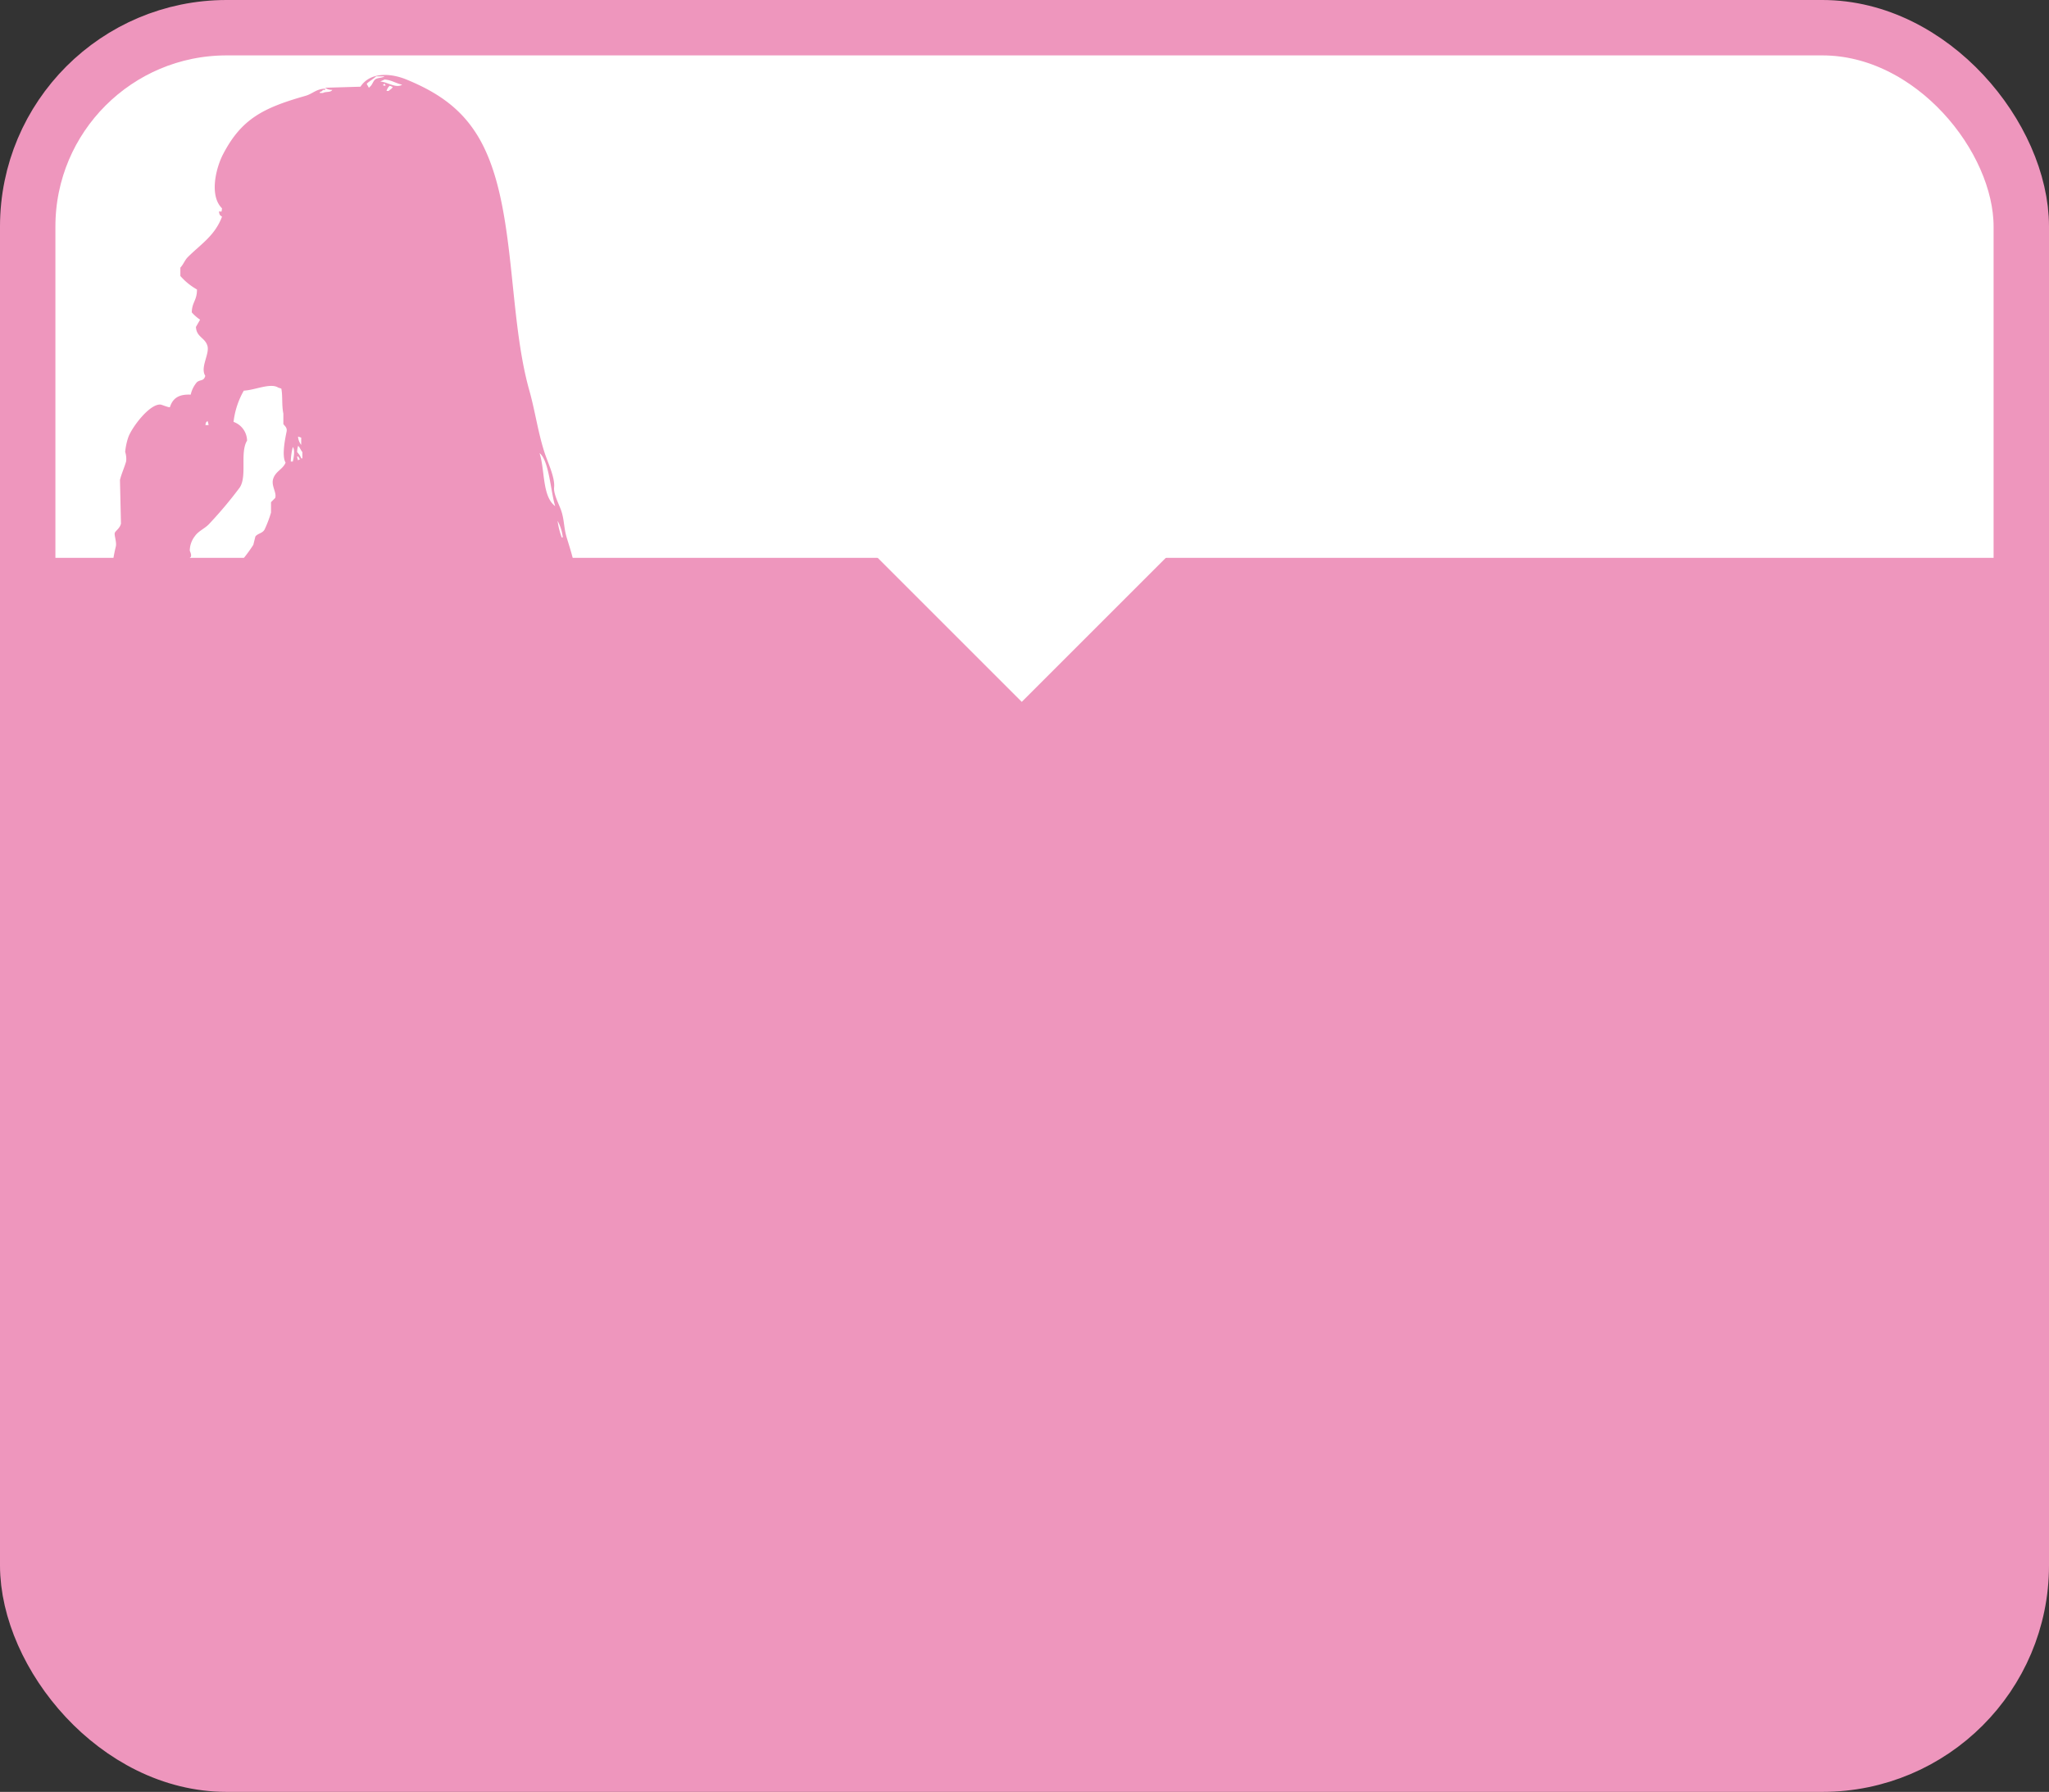
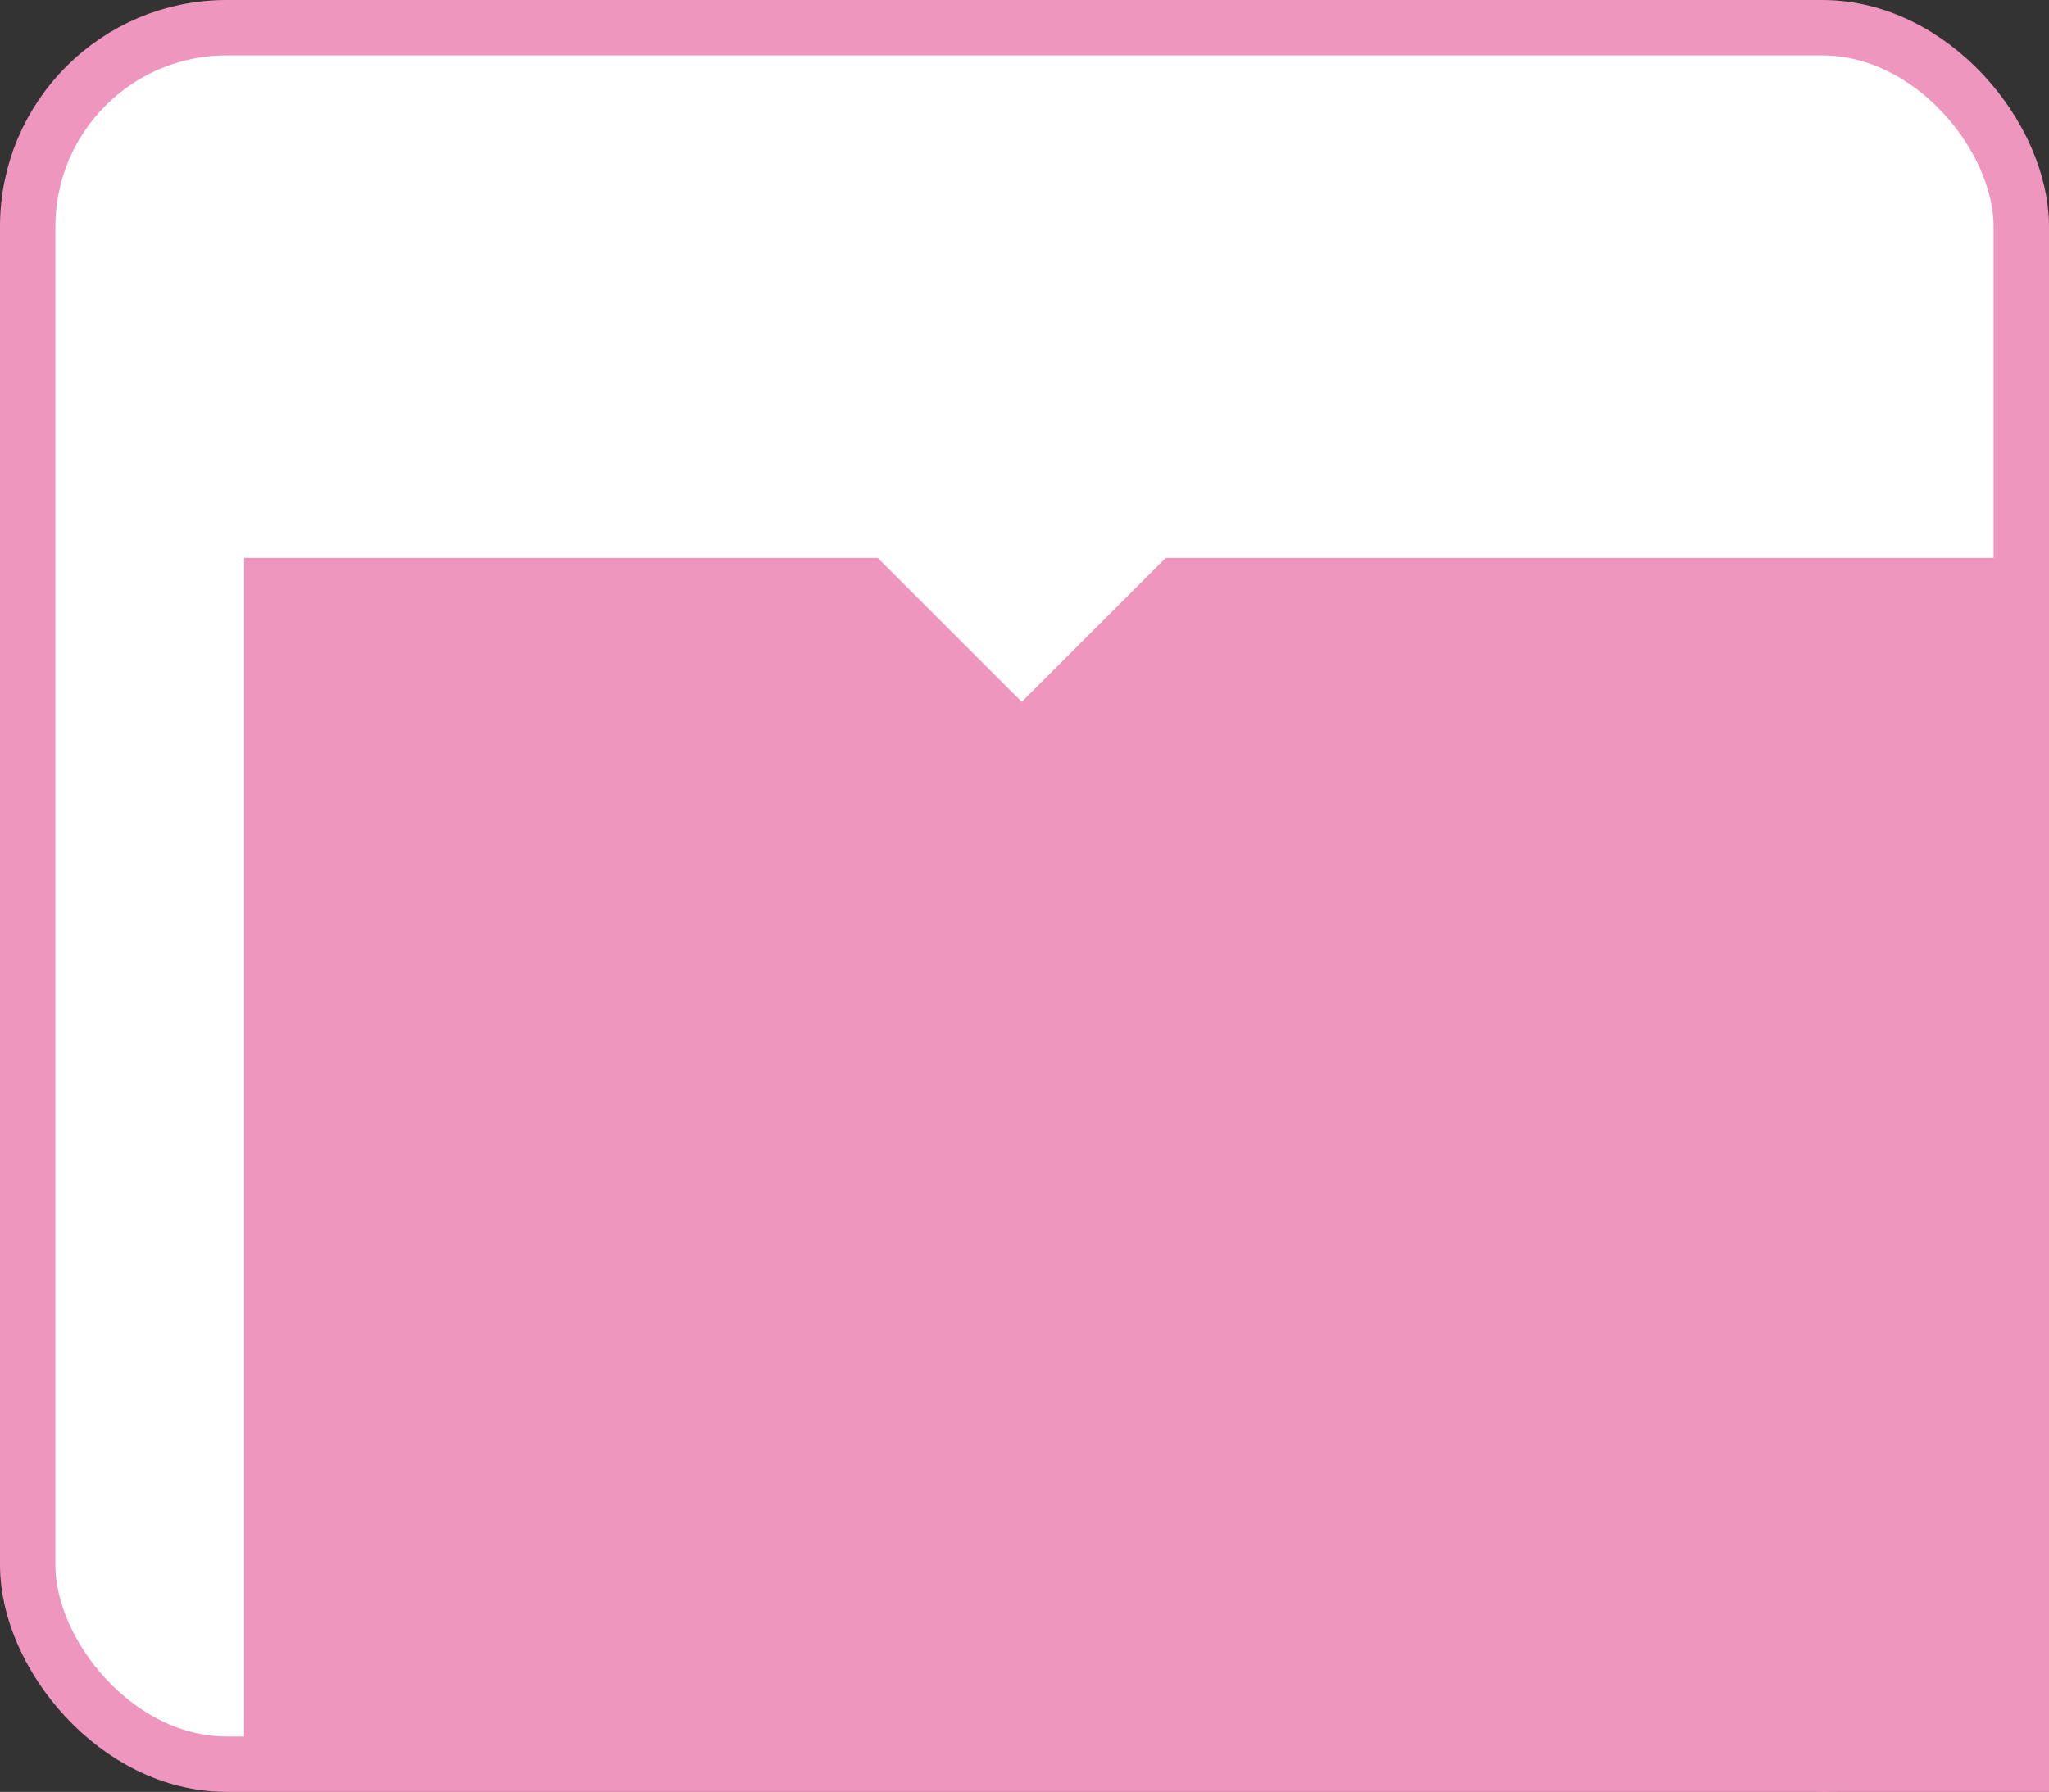
<svg xmlns="http://www.w3.org/2000/svg" viewBox="0 0 369.79 323.47">
  <rect x="0" y="0" width="369.79" height="323.47" fill="#333333" stroke="none" />
  <defs>
    <style>.cls-1{fill:#fff;}.cls-2{fill:none;stroke:#ee96bd;stroke-miterlimit:10;stroke-width:10px;}.cls-3,.cls-4{fill:#ee96bd;}.cls-4{fill-rule:evenodd;}</style>
  </defs>
  <g id="レイヤー_2" data-name="レイヤー 2">
    <g id="レイヤー_12" data-name="レイヤー 12">
      <rect class="cls-1" x="5" y="5" width="359.79" height="313.47" rx="35.9" />
      <rect class="cls-2" x="5" y="5" width="359.79" height="313.47" rx="35.9" />
-       <path class="cls-3" d="M325.73,319.2H44.06A39.17,39.17,0,0,1,4.9,280V100.7h360V280A39.17,39.17,0,0,1,325.73,319.2Z" />
+       <path class="cls-3" d="M325.73,319.2H44.06V100.7h360V280A39.17,39.17,0,0,1,325.73,319.2Z" />
      <polygon class="cls-1" points="211.4 99.7 184.4 126.7 157.4 99.7 211.4 99.7" />
-       <path class="cls-4" d="M105.84,114.49c0-1.45-.5-4.92-1.13-5.83,0-1,0-.94.56-.94-.22-1.19-.85-1.57-.94-3h-.56c.37-2.06-.83-5.47-1.5-7.7-.51-1.68-.42-3.07-.94-4.7C101,91.24,99.88,89.26,100,88c.19-1.77-1.1-4.42-1.69-6.2-1.23-3.74-1.72-7.58-2.82-11.46-4-14.33-2.22-34.45-9.39-46-3-4.83-7.16-7.7-12.78-10-3.2-1.29-6.66-1.18-8.26,1.31l-6.39.19a2,2,0,0,0,1.31.38c-.35.54-1.15.25-1.69.56h-.56V16.6c.44-.16.31-.07.56-.37h.38V16c-1.67.08-2.24.94-3.57,1.31-7.58,2.16-11.52,4.14-14.84,10.53-1.23,2.34-2.57,7.43-.19,9.77-.11.79,0,.56-.56.56.12.66.12.64.56.94-1.3,3.47-3.88,5-6.2,7.33-.53.54-.79,1.33-1.32,1.87v1.51a11.47,11.47,0,0,0,3,2.44c0,2-.9,2.27-.94,4.13a7.93,7.93,0,0,0,1.5,1.32l-.75,1.31c.1,1.85,1.62,1.9,2.07,3.39s-1.36,3.91-.38,5.44c-.29,1-.83.62-1.5,1.13a5.08,5.08,0,0,0-1.13,2.26c-2-.09-3.21.53-3.75,2.25-.05.16-1.52-.45-1.7-.46-2-.13-5.17,4.11-5.82,5.91a11.85,11.85,0,0,0-.56,2.63,4.16,4.16,0,0,1,.18,1.69c-.27,1-.85,2.27-1.12,3.38l.18,7.89c-.22.89-1,1.29-1.12,1.69s.38,1.68.19,2.45c-.86,3.45-1,7.59-2.07,11.08-1.17,3.85-2.05,7.85-3.38,11.84A24.19,24.19,0,0,0,14,126.7h90c0-2.24,0-3.67.94-4.88a1.28,1.28,0,0,0-.75-.38,6.31,6.31,0,0,1,.56-3c.15-.32.61.64.75.94h.38c0-1.26-.14-2.87-.76-3.57C105.11,114.82,105.19,114.81,105.84,114.49ZM54.36,79v1.31a2.71,2.71,0,0,1-.57-1.5Zm-17.1-2.82.19-.19a2.7,2.7,0,0,1,.19.75h-.57C37.15,76.34,37.12,76.36,37.26,76.16Zm14.47,1.69c-.2,1-.95,4.41-.19,5.64-.47,1.21-1.86,1.57-2.26,3-.34,1.25.71,2.45.38,3.39l-.75.75v1.88a21.09,21.09,0,0,1-1.13,3c-.35.75-1.26.74-1.69,1.32-.12.5-.25,1-.37,1.5a27.83,27.83,0,0,1-3.45,4.35l-.12.14c-.9,1.06-1.45,2.36-2.63,3.21-.88.63-2.1.7-3,1.32A10.39,10.39,0,0,0,34.25,110a9.15,9.15,0,0,0-.93,3.94v2.45c-.36,1.08-1.52,1.53-2.26,2.25h-.19a62.24,62.24,0,0,1,2.07-13c.36-1.5-.12-2.68.38-4l1.12-1.12c.17-.4-.17-1-.19-1.13a4.34,4.34,0,0,1,.94-2.63c.64-.93,1.92-1.42,2.63-2.26A74.11,74.11,0,0,0,43.27,88c1.36-2.06,0-6.31,1.32-8.46a3.66,3.66,0,0,0-2.44-3.38A14.73,14.73,0,0,1,44,70.52c2-.09,4.8-1.44,6.2-.56l.57.19c.27,1.3.05,3,.37,4.51v1.88C51.3,76.83,51.86,77.16,51.73,77.85Zm1.12,5.45h-.37a11.24,11.24,0,0,1,.37-2.63C53.28,81.31,53,82.6,52.85,83.3ZM54,82.92a1.7,1.7,0,0,1-.19.19,2.28,2.28,0,0,1-.18-.75c.45.25.13-.09.37.38l.19.18Zm.57-.18h-.19a4.12,4.12,0,0,0-.75-1.13,3.55,3.55,0,0,1,.18-1.13c.33.32.46.78.76,1.13ZM66.76,15.66l-.19.19-.19-.37c-.15-.2-.07-.05-.19-.38.51-.47,1.18-.83,1.69-1.31h1.51c-.4.3-1.29.21-1.69.56S67.2,15.32,66.76,15.66Zm2.44-.37.19-.19c.15.19.07.05.19.38C69.58,15.48,68.84,15.43,69.2,15.29Zm.94,1.13h-.38a2,2,0,0,1,.57-.94c.32.12.18,0,.37.18h.19C70.66,16.13,70.46,16.09,70.14,16.42Zm-1.5-1.7c.16-.12.59-.25.75-.37,1.35.12,2,.68,3.19.94C71.42,16,70,14.81,68.64,14.72ZM97.38,81.8c1.74,1.38,2,7,2.82,9.58C97.83,89.57,98.38,85,97.38,81.8Zm4,15.22a13.4,13.4,0,0,1-.75-3,8,8,0,0,1,.94,3Z" />
    </g>
  </g>
</svg>